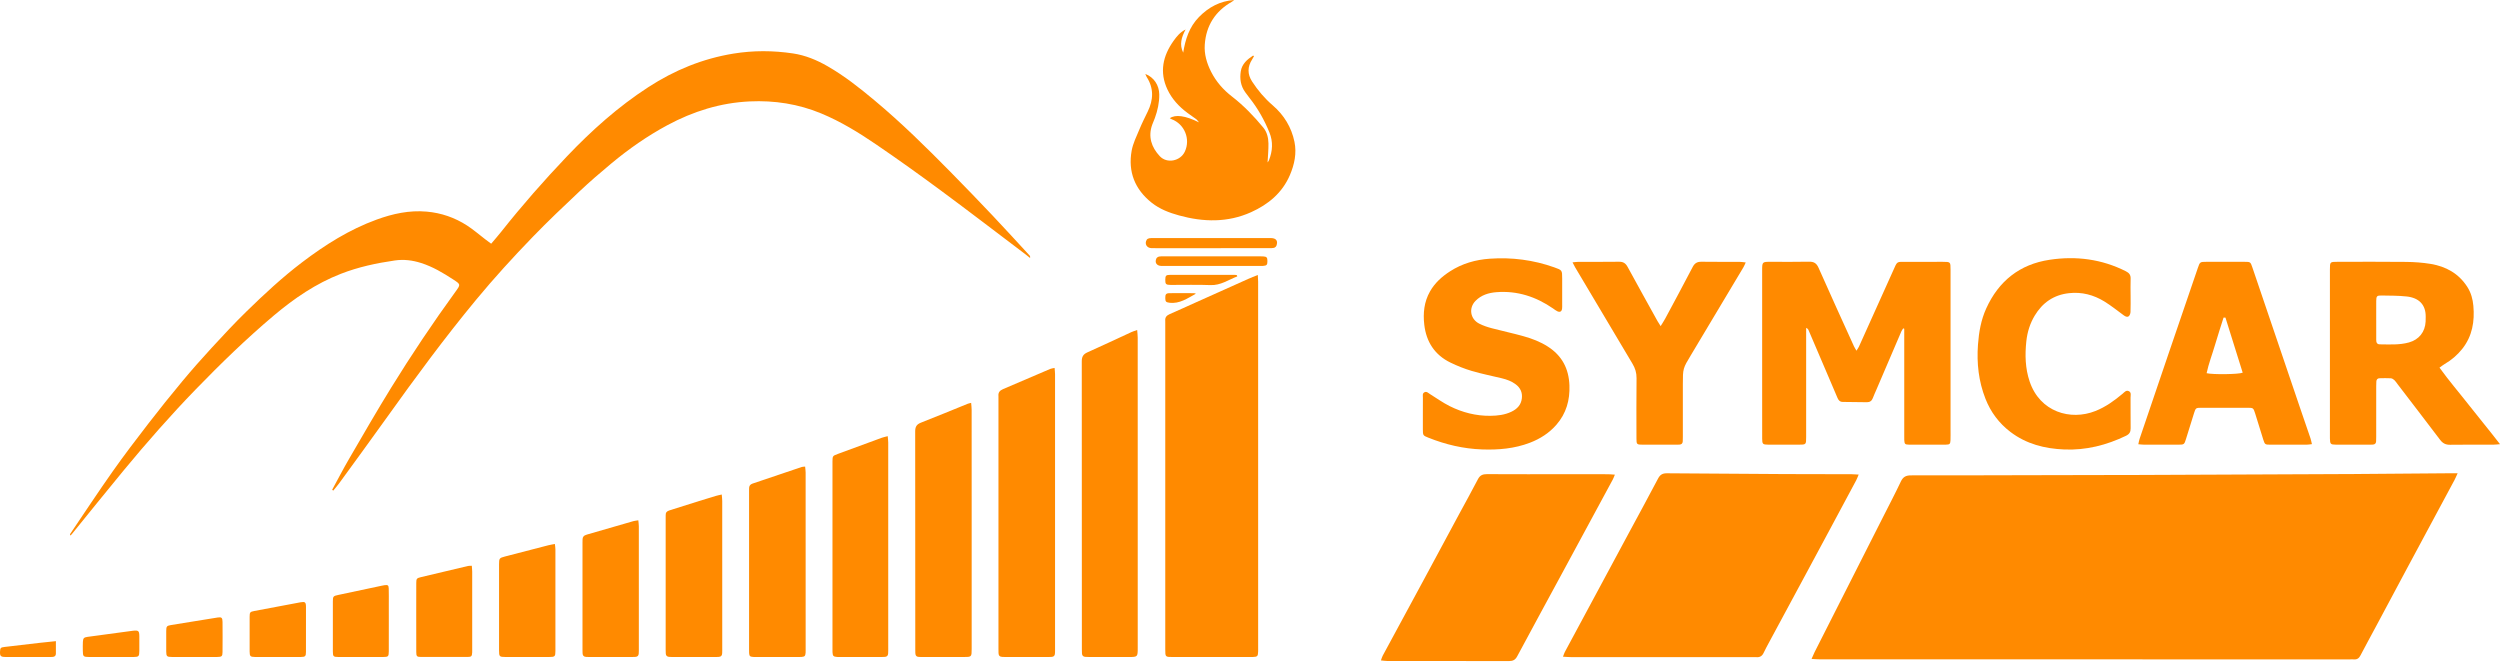
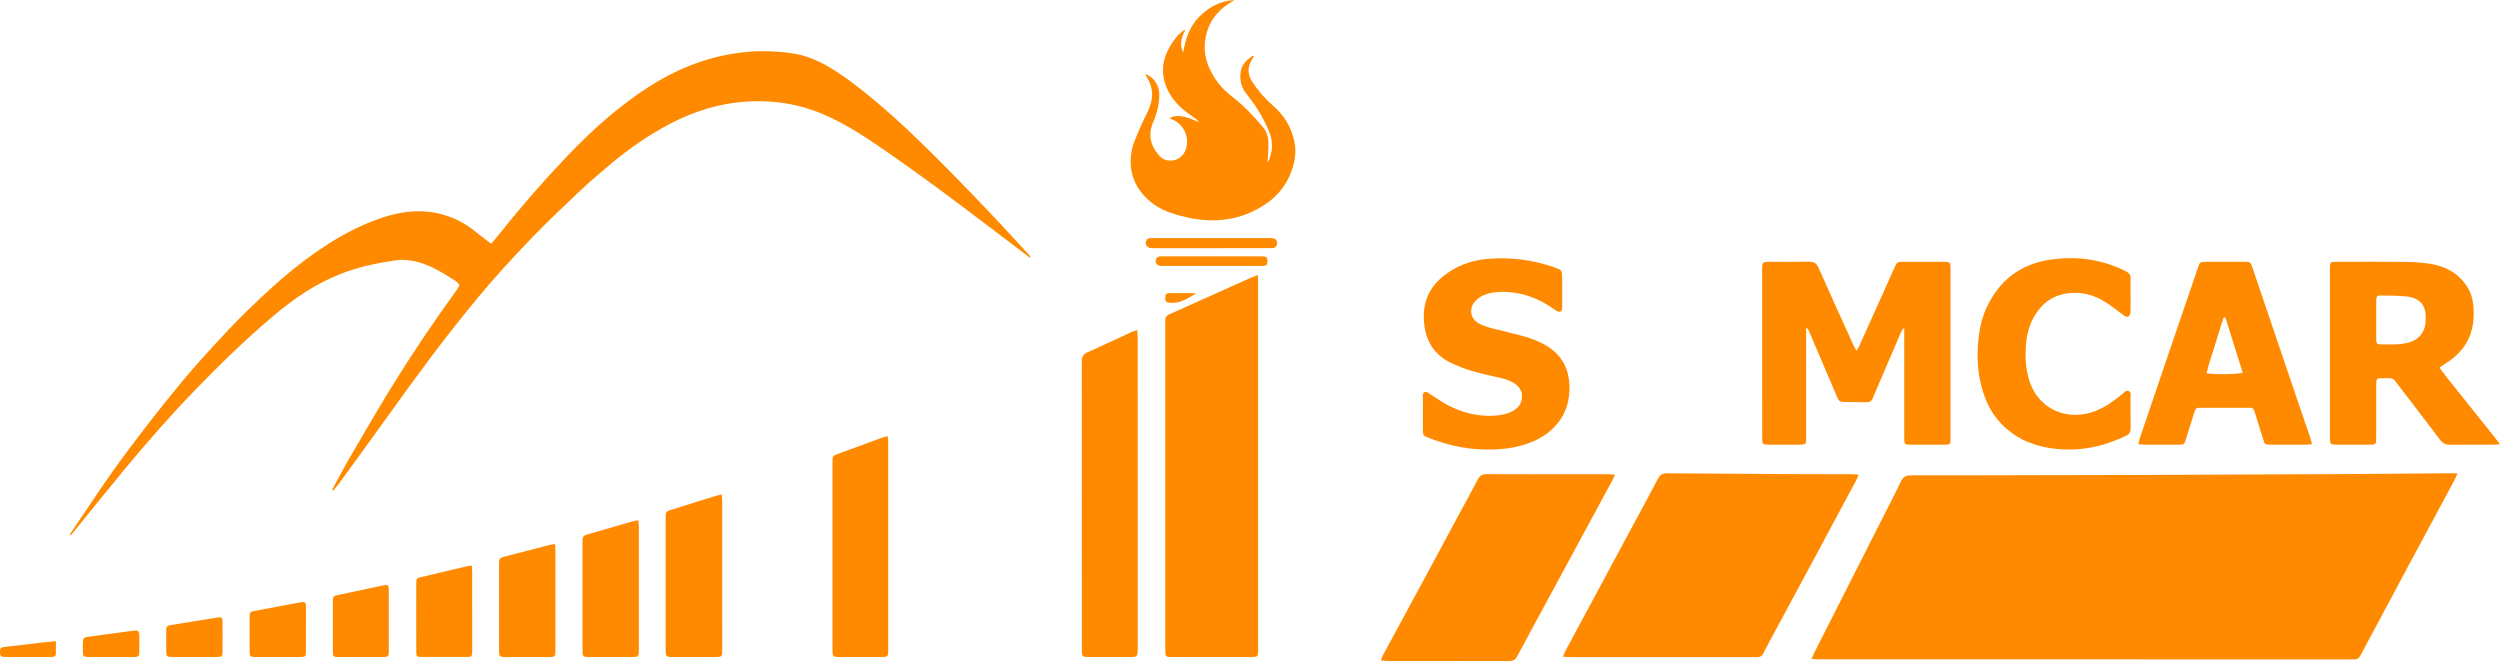
<svg xmlns="http://www.w3.org/2000/svg" width="265" height="71" viewBox="0 0 265 71" fill="none">
  <path d="M260.509 50.167C260.356 50.498 260.277 50.694 260.178 50.879C258.502 54.002 256.821 57.122 255.146 60.245C254.051 62.285 252.965 64.329 251.873 66.369C251.318 67.405 250.753 68.436 250.208 69.477C250.055 69.769 249.857 69.921 249.521 69.895C249.377 69.884 249.231 69.894 249.084 69.894C230.376 69.894 211.668 69.894 192.959 69.891C192.678 69.891 192.397 69.864 192.025 69.846C192.159 69.546 192.242 69.334 192.344 69.131C194.77 64.34 197.199 59.551 199.626 54.76C200.255 53.518 200.902 52.284 201.498 51.026C201.728 50.544 202.039 50.388 202.56 50.389C206.637 50.396 210.712 50.38 214.789 50.371C218.411 50.364 222.032 50.362 225.653 50.348C233.842 50.317 242.031 50.281 250.22 50.241C253.35 50.226 256.479 50.191 259.609 50.166C259.859 50.165 260.109 50.167 260.509 50.167Z" fill="#FF8A00" />
  <path d="M35.21 51.912C35.815 50.802 36.396 49.678 37.032 48.587C38.497 46.07 39.95 43.546 41.48 41.068C43.619 37.604 45.884 34.219 48.279 30.923C48.843 30.147 48.85 30.151 48.026 29.615C46.958 28.921 45.869 28.27 44.643 27.88C43.73 27.589 42.815 27.47 41.848 27.61C39.895 27.892 37.982 28.303 36.141 29.02C33.499 30.048 31.201 31.614 29.051 33.424C26.134 35.881 23.406 38.534 20.755 41.266C18.093 44.011 15.572 46.885 13.136 49.829C11.266 52.089 9.434 54.379 7.584 56.654C7.553 56.694 7.501 56.717 7.431 56.768C7.431 56.692 7.413 56.634 7.434 56.602C8.933 54.386 10.406 52.15 11.948 49.963C13.157 48.249 14.432 46.579 15.714 44.917C16.886 43.398 18.087 41.901 19.315 40.426C20.322 39.216 21.366 38.034 22.433 36.875C23.634 35.569 24.845 34.268 26.114 33.028C27.994 31.192 29.921 29.401 32.018 27.808C34.454 25.959 37.026 24.331 39.929 23.275C41.64 22.652 43.389 22.27 45.221 22.431C46.772 22.566 48.212 23.065 49.511 23.906C50.18 24.338 50.783 24.866 51.417 25.35C51.615 25.501 51.816 25.647 52.065 25.834C52.444 25.384 52.802 24.981 53.135 24.559C55.328 21.79 57.656 19.138 60.095 16.577C62.716 13.824 65.531 11.307 68.733 9.231C71.496 7.439 74.484 6.212 77.75 5.681C79.849 5.341 81.955 5.349 84.057 5.664C85.369 5.86 86.577 6.361 87.719 7.018C89.505 8.044 91.113 9.316 92.687 10.63C95.533 13.003 98.165 15.598 100.76 18.233C102.261 19.756 103.744 21.296 105.214 22.848C106.534 24.242 107.826 25.662 109.129 27.074C109.183 27.131 109.214 27.209 109.186 27.345C109.024 27.216 108.867 27.084 108.702 26.959C105.721 24.706 102.756 22.43 99.75 20.209C97.474 18.527 95.172 16.878 92.833 15.285C91.003 14.039 89.111 12.88 87.051 12.025C84.626 11.018 82.083 10.627 79.47 10.749C76.363 10.895 73.47 11.802 70.741 13.271C68.62 14.413 66.659 15.783 64.814 17.316C63.656 18.277 62.515 19.261 61.421 20.291C59.744 21.869 58.073 23.456 56.474 25.109C54.396 27.257 52.381 29.464 50.475 31.767C47.125 35.816 44.015 40.043 40.962 44.315C39.3 46.642 37.608 48.948 35.927 51.261C35.739 51.52 35.523 51.76 35.321 52.008C35.288 51.974 35.248 51.942 35.21 51.912Z" fill="#FF8A00" />
  <path d="M165.676 69.61C165.77 69.37 165.807 69.232 165.873 69.109C167.13 66.768 168.391 64.429 169.65 62.089C170.618 60.291 171.583 58.491 172.552 56.692C173.623 54.703 174.707 52.721 175.758 50.721C175.975 50.306 176.244 50.164 176.699 50.168C180.846 50.206 184.993 50.231 189.14 50.252C191.523 50.264 193.906 50.262 196.288 50.268C196.5 50.269 196.711 50.289 197.018 50.304C196.911 50.557 196.85 50.737 196.762 50.903C195.834 52.641 194.903 54.376 193.97 56.112C193.124 57.688 192.276 59.264 191.428 60.84C190.133 63.242 188.837 65.644 187.544 68.048C187.339 68.43 187.128 68.811 186.944 69.204C186.785 69.544 186.539 69.695 186.166 69.659C186.076 69.65 185.985 69.658 185.893 69.658C179.453 69.658 173.014 69.658 166.573 69.656C166.308 69.657 166.043 69.63 165.676 69.61Z" fill="#FF8A00" />
  <path d="M133.328 29.146C133.344 29.458 133.362 29.652 133.362 29.846C133.364 42.862 133.364 55.879 133.364 68.894C133.364 68.949 133.365 69.003 133.362 69.057C133.346 69.565 133.293 69.621 132.801 69.642C132.71 69.646 132.619 69.644 132.528 69.644C129.799 69.644 127.069 69.645 124.34 69.644C123.519 69.644 123.518 69.642 123.518 68.839C123.518 57.322 123.518 45.804 123.518 34.287C123.518 34.197 123.527 34.105 123.517 34.017C123.479 33.66 123.642 33.449 123.969 33.306C124.936 32.885 125.893 32.444 126.854 32.012C128.676 31.193 130.5 30.375 132.325 29.559C132.618 29.426 132.919 29.313 133.328 29.146Z" fill="#FF8A00" />
  <path d="M171.177 50.314C171.074 50.56 171.029 50.694 170.962 50.818C169.167 54.142 167.368 57.465 165.571 60.788C163.987 63.712 162.397 66.635 160.825 69.566C160.628 69.936 160.384 70.074 159.966 70.073C155.654 70.061 151.343 70.066 147.031 70.063C146.839 70.063 146.647 70.029 146.377 70.004C146.458 69.789 146.495 69.638 146.567 69.504C148.027 66.8 149.494 64.1 150.954 61.395C152.183 59.12 153.404 56.842 154.63 54.566C155.307 53.309 156.006 52.062 156.661 50.794C156.878 50.376 157.166 50.257 157.616 50.259C160.472 50.275 163.329 50.267 166.184 50.267C167.603 50.267 169.023 50.266 170.441 50.269C170.652 50.269 170.863 50.294 171.177 50.314Z" fill="#FF8A00" />
  <path d="M196.784 37.175C196.903 36.983 196.989 36.875 197.045 36.751C198.248 34.082 199.445 31.41 200.651 28.741C201.152 27.631 200.98 27.76 202.163 27.755C203.418 27.748 204.674 27.753 205.93 27.754C206.753 27.755 206.758 27.759 206.758 28.562C206.759 34.231 206.758 39.901 206.758 45.57C206.758 45.931 206.767 46.292 206.753 46.653C206.737 47.055 206.672 47.13 206.266 47.132C204.955 47.142 203.645 47.142 202.334 47.132C201.931 47.129 201.875 47.056 201.853 46.647C201.845 46.485 201.85 46.322 201.85 46.16C201.85 42.621 201.85 39.083 201.85 35.544C201.85 35.312 201.85 35.081 201.85 34.849C201.813 34.834 201.777 34.82 201.74 34.806C201.674 34.911 201.595 35.011 201.546 35.124C200.654 37.2 199.765 39.278 198.877 41.354C198.756 41.636 198.626 41.915 198.518 42.203C198.408 42.495 198.2 42.638 197.897 42.635C197.042 42.629 196.188 42.611 195.333 42.604C195.028 42.602 194.88 42.43 194.773 42.175C194.438 41.376 194.093 40.58 193.752 39.781C193.07 38.185 192.388 36.59 191.705 34.995C191.666 34.905 191.61 34.822 191.452 34.754C191.452 34.981 191.452 35.208 191.452 35.434C191.452 39.063 191.452 42.693 191.452 46.322C191.452 47.134 191.45 47.135 190.644 47.136C189.571 47.137 188.497 47.141 187.422 47.134C186.858 47.131 186.793 47.069 186.791 46.507C186.785 44.738 186.788 42.968 186.788 41.199C186.788 37.028 186.788 32.858 186.788 28.687C186.788 27.752 186.789 27.752 187.703 27.751C189.05 27.75 190.397 27.772 191.743 27.74C192.272 27.727 192.551 27.897 192.769 28.392C193.996 31.169 195.26 33.931 196.514 36.696C196.58 36.838 196.666 36.967 196.784 37.175Z" fill="#FF8A00" />
  <path d="M258.586 38.969C259.609 40.386 260.717 41.671 261.76 43.005C262.802 44.337 263.889 45.636 265.001 47.084C264.676 47.109 264.486 47.135 264.297 47.135C262.768 47.139 261.239 47.122 259.711 47.146C259.242 47.154 258.931 46.991 258.654 46.625C257.157 44.648 255.644 42.683 254.137 40.713C254.027 40.569 253.931 40.41 253.8 40.289C253.701 40.197 253.559 40.106 253.43 40.098C253.031 40.074 252.63 40.085 252.229 40.094C252.01 40.098 251.904 40.234 251.892 40.442C251.882 40.604 251.879 40.766 251.879 40.929C251.878 42.717 251.879 44.504 251.878 46.291C251.878 46.454 251.875 46.617 251.868 46.778C251.858 46.99 251.749 47.112 251.531 47.126C251.44 47.131 251.349 47.135 251.257 47.135C250.038 47.135 248.819 47.14 247.599 47.133C247.038 47.13 246.987 47.068 246.972 46.501C246.97 46.428 246.971 46.356 246.971 46.284C246.971 40.38 246.971 34.477 246.971 28.573C246.971 27.755 246.973 27.753 247.785 27.752C250.205 27.751 252.626 27.733 255.046 27.762C255.916 27.771 256.796 27.833 257.653 27.975C259.28 28.245 260.63 28.995 261.54 30.42C261.931 31.034 262.113 31.709 262.176 32.414C262.324 34.064 262.068 35.624 261.009 36.968C260.489 37.628 259.856 38.168 259.124 38.593C258.956 38.694 258.804 38.817 258.586 38.969ZM251.878 33.907C251.879 33.907 251.879 33.907 251.88 33.907C251.88 34.611 251.879 35.315 251.88 36.019C251.88 36.276 251.94 36.499 252.26 36.501C253.295 36.508 254.337 36.582 255.353 36.298C256.414 36.001 257.062 35.185 257.116 34.085C257.123 33.923 257.121 33.761 257.124 33.598C257.148 32.288 256.395 31.564 255.107 31.426C254.224 31.332 253.328 31.338 252.438 31.324C251.947 31.317 251.887 31.392 251.88 31.903C251.871 32.572 251.878 33.239 251.878 33.907Z" fill="#FF8A00" />
  <path d="M121.404 7.837C122.319 8.191 122.87 9.032 122.882 10.014C122.893 10.872 122.708 11.699 122.419 12.504C122.334 12.741 122.225 12.971 122.138 13.209C121.674 14.492 122.055 15.608 122.933 16.552C123.698 17.374 125.121 17.081 125.594 16.069C126.213 14.742 125.562 13.15 124.19 12.636C124.126 12.612 124.068 12.573 123.997 12.535C124.584 12.11 125.64 12.25 127.095 12.971C126.949 12.799 126.892 12.7 126.808 12.638C126.502 12.41 126.185 12.201 125.878 11.974C124.973 11.306 124.22 10.49 123.746 9.478C122.884 7.641 123.261 5.923 124.403 4.325C124.727 3.873 125.073 3.426 125.676 3.125C125.233 3.944 124.997 4.729 125.419 5.581C125.647 4.173 126.057 2.861 127.089 1.807C128.112 0.762 129.32 0.108 130.822 0C130.747 0.059 130.679 0.127 130.598 0.174C128.819 1.185 127.845 2.707 127.705 4.732C127.635 5.746 127.92 6.702 128.374 7.601C128.904 8.65 129.66 9.513 130.596 10.236C131.835 11.194 132.914 12.319 133.909 13.522C134.305 14.002 134.443 14.597 134.455 15.195C134.468 15.874 134.396 16.554 134.362 17.216C134.392 17.173 134.47 17.089 134.509 16.991C134.894 16.015 134.964 15.037 134.559 14.04C134.024 12.725 133.336 11.501 132.453 10.386C132.296 10.188 132.145 9.984 131.997 9.779C131.51 9.108 131.397 8.347 131.523 7.558C131.649 6.768 132.211 6.296 132.828 5.889C132.86 5.911 132.891 5.934 132.923 5.956C132.857 6.072 132.797 6.191 132.725 6.303C132.223 7.083 132.217 7.864 132.723 8.642C133.337 9.587 134.054 10.432 134.918 11.175C136.103 12.194 136.896 13.499 137.212 15.027C137.463 16.242 137.213 17.434 136.724 18.57C135.915 20.454 134.433 21.672 132.613 22.493C130.127 23.612 127.556 23.547 124.978 22.836C123.94 22.55 122.929 22.165 122.078 21.489C120.291 20.069 119.557 18.205 119.955 15.974C120.093 15.205 120.463 14.471 120.767 13.738C121.036 13.087 121.353 12.456 121.661 11.822C122.264 10.581 122.321 9.362 121.549 8.163C121.503 8.092 121.479 8.005 121.404 7.837Z" fill="#FF8A00" />
  <path d="M120.541 34.98C120.564 35.304 120.597 35.547 120.597 35.79C120.6 40.899 120.599 46.007 120.599 51.115C120.599 56.964 120.599 62.813 120.599 68.661C120.599 69.643 120.599 69.643 119.614 69.644C118.249 69.644 116.885 69.645 115.52 69.643C115.356 69.643 115.192 69.641 115.029 69.627C114.818 69.609 114.701 69.489 114.69 69.275C114.682 69.131 114.678 68.987 114.678 68.842C114.678 58.661 114.68 48.48 114.668 38.3C114.667 37.816 114.819 37.549 115.269 37.348C116.828 36.653 118.371 35.92 119.922 35.206C120.095 35.126 120.28 35.073 120.541 34.98Z" fill="#FF8A00" />
  <path d="M150.823 43.841C150.823 43.281 150.817 42.721 150.827 42.162C150.83 41.956 150.749 41.7 150.996 41.579C151.234 41.462 151.398 41.66 151.579 41.773C152.27 42.204 152.939 42.683 153.664 43.047C155.011 43.722 156.455 44.091 157.973 44.076C158.738 44.068 159.5 43.982 160.206 43.645C160.815 43.355 161.24 42.92 161.317 42.217C161.385 41.606 161.164 41.121 160.681 40.75C160.239 40.411 159.727 40.228 159.194 40.098C158.134 39.841 157.06 39.63 156.016 39.322C155.236 39.092 154.47 38.786 153.74 38.43C152.07 37.615 151.18 36.224 150.973 34.414C150.833 33.193 150.952 32.003 151.578 30.897C152.092 29.988 152.838 29.32 153.702 28.762C154.984 27.933 156.415 27.527 157.921 27.422C160.251 27.259 162.533 27.552 164.741 28.335C165.59 28.636 165.59 28.635 165.591 29.525C165.591 30.445 165.591 31.366 165.591 32.286C165.591 32.431 165.598 32.577 165.58 32.719C165.54 33.021 165.366 33.124 165.082 32.997C164.919 32.923 164.777 32.803 164.627 32.7C162.821 31.455 160.841 30.797 158.621 30.971C157.783 31.037 157.009 31.276 156.407 31.89C155.658 32.654 155.839 33.819 156.799 34.306C157.216 34.518 157.672 34.671 158.126 34.791C159.25 35.09 160.391 35.328 161.51 35.644C162.401 35.895 163.267 36.223 164.057 36.729C165.575 37.696 166.294 39.078 166.36 40.851C166.417 42.416 166.024 43.818 164.987 45.014C164.223 45.894 163.268 46.508 162.182 46.926C160.54 47.558 158.825 47.702 157.085 47.639C155.12 47.568 153.234 47.125 151.413 46.396C150.835 46.165 150.827 46.153 150.823 45.519C150.821 44.96 150.823 44.4 150.823 43.841Z" fill="#FF8A00" />
  <path d="M245.064 47.079C244.837 47.104 244.679 47.135 244.521 47.135C243.229 47.139 241.938 47.141 240.646 47.136C240.105 47.134 240.073 47.116 239.91 46.607C239.614 45.678 239.336 44.743 239.042 43.813C238.861 43.24 238.84 43.225 238.241 43.224C236.604 43.221 234.966 43.221 233.329 43.224C232.766 43.225 232.742 43.244 232.568 43.793C232.279 44.705 231.998 45.62 231.715 46.534C231.536 47.111 231.513 47.135 230.925 47.136C229.706 47.141 228.487 47.139 227.268 47.135C227.091 47.135 226.915 47.109 226.662 47.089C226.713 46.866 226.737 46.695 226.792 46.534C227.789 43.592 228.787 40.651 229.79 37.711C230.85 34.6 231.915 31.491 232.979 28.381C233.189 27.768 233.206 27.754 233.875 27.753C235.222 27.75 236.567 27.75 237.914 27.753C238.549 27.754 238.551 27.757 238.757 28.364C240.436 33.306 242.112 38.248 243.791 43.19C244.162 44.284 244.543 45.376 244.914 46.47C244.974 46.651 245.006 46.841 245.064 47.079ZM235.898 33.666C235.831 33.665 235.765 33.663 235.698 33.662C235.392 34.636 235.072 35.606 234.785 36.584C234.494 37.576 234.115 38.544 233.901 39.559C234.568 39.718 237.299 39.685 237.725 39.504C237.116 37.563 236.506 35.614 235.898 33.666Z" fill="#FF8A00" />
-   <path d="M111.786 39C111.807 39.271 111.835 39.464 111.835 39.657C111.837 49.422 111.837 59.187 111.836 68.952C111.836 69.042 111.832 69.132 111.83 69.222C111.826 69.48 111.706 69.629 111.435 69.634C111.326 69.636 111.216 69.642 111.107 69.642C109.597 69.642 108.086 69.642 106.577 69.642C106.468 69.642 106.359 69.638 106.25 69.633C105.986 69.625 105.848 69.493 105.843 69.229C105.841 69.066 105.837 68.904 105.837 68.742C105.837 59.916 105.837 51.088 105.837 42.262C105.837 42.172 105.845 42.081 105.836 41.992C105.796 41.615 105.966 41.398 106.318 41.249C107.993 40.543 109.658 39.818 111.329 39.104C111.44 39.058 111.568 39.049 111.786 39Z" fill="#FF8A00" />
  <path d="M225.843 31.276C225.843 31.872 225.856 32.469 225.834 33.063C225.829 33.224 225.759 33.436 225.642 33.524C225.468 33.653 225.271 33.537 225.098 33.41C224.426 32.918 223.773 32.392 223.065 31.956C221.923 31.256 220.676 30.925 219.313 31.076C217.685 31.256 216.501 32.091 215.679 33.456C215.179 34.287 214.895 35.206 214.792 36.167C214.638 37.613 214.67 39.045 215.145 40.447C216.233 43.662 219.46 44.622 222.117 43.566C223.197 43.137 224.118 42.472 224.997 41.734C225.187 41.575 225.37 41.326 225.655 41.462C225.947 41.599 225.836 41.908 225.839 42.145C225.849 43.228 225.832 44.312 225.848 45.394C225.855 45.786 225.719 46.018 225.354 46.194C223.287 47.188 221.126 47.739 218.817 47.645C216.736 47.56 214.792 47.067 213.105 45.784C211.888 44.858 211.013 43.678 210.46 42.271C209.733 40.423 209.521 38.501 209.666 36.528C209.762 35.202 209.989 33.909 210.541 32.694C211.859 29.794 214.083 28.012 217.267 27.535C220.069 27.114 222.78 27.463 225.337 28.751C225.691 28.929 225.863 29.142 225.847 29.543C225.824 30.12 225.842 30.698 225.842 31.275C225.844 31.276 225.843 31.276 225.843 31.276Z" fill="#FF8A00" />
-   <path d="M102.942 42.704C102.964 42.996 102.994 43.22 102.994 43.446C102.998 47.001 102.997 50.554 102.997 54.109C102.997 58.999 102.997 63.889 102.997 68.778C102.997 69.642 102.994 69.643 102.114 69.644C100.696 69.645 99.277 69.644 97.858 69.644C97.713 69.644 97.568 69.64 97.421 69.636C97.151 69.632 97.029 69.484 97.025 69.225C97.023 69.1 97.02 68.972 97.02 68.847C97.02 61.142 97.023 53.438 97.01 45.734C97.009 45.249 97.15 44.985 97.618 44.803C99.277 44.157 100.919 43.471 102.57 42.803C102.652 42.768 102.742 42.755 102.942 42.704Z" fill="#FF8A00" />
-   <path d="M166.688 27.809C166.97 27.784 167.144 27.756 167.318 27.755C168.755 27.752 170.192 27.766 171.629 27.745C172.075 27.739 172.324 27.918 172.528 28.294C173.573 30.215 174.638 32.127 175.697 34.04C175.781 34.192 175.882 34.334 176.029 34.568C176.226 34.245 176.384 34.011 176.517 33.764C177.491 31.948 178.47 30.134 179.421 28.306C179.634 27.896 179.901 27.738 180.359 27.745C181.705 27.767 183.051 27.751 184.398 27.756C184.588 27.757 184.778 27.792 185.046 27.819C184.943 28.039 184.889 28.187 184.811 28.319C182.958 31.425 181.105 34.532 179.243 37.632C178.39 39.052 178.382 39.047 178.382 40.722C178.382 42.581 178.382 44.44 178.382 46.299C178.382 46.462 178.378 46.623 178.371 46.786C178.36 47 178.243 47.116 178.027 47.128C177.918 47.133 177.808 47.137 177.699 47.137C176.516 47.139 175.334 47.141 174.151 47.137C173.492 47.135 173.466 47.112 173.465 46.472C173.462 44.343 173.449 42.212 173.474 40.083C173.48 39.514 173.331 39.035 173.042 38.553C171.009 35.156 168.99 31.748 166.968 28.343C166.886 28.206 166.819 28.062 166.688 27.809Z" fill="#FF8A00" />
  <path d="M94.099 46.234C94.123 46.525 94.152 46.717 94.152 46.908C94.154 54.257 94.154 61.606 94.153 68.954C94.153 69.063 94.149 69.171 94.142 69.278C94.13 69.49 94.02 69.613 93.805 69.629C93.678 69.639 93.551 69.643 93.424 69.643C91.95 69.644 90.475 69.644 89.001 69.643C88.91 69.643 88.819 69.645 88.728 69.638C88.337 69.605 88.269 69.536 88.245 69.135C88.237 68.991 88.242 68.847 88.242 68.703C88.242 62.202 88.242 55.703 88.242 49.203C88.242 49.113 88.241 49.023 88.242 48.932C88.25 48.332 88.252 48.323 88.821 48.113C90.373 47.54 91.926 46.968 93.48 46.4C93.646 46.34 93.822 46.307 94.099 46.234Z" fill="#FF8A00" />
-   <path d="M85.344 49.459C85.365 49.706 85.397 49.898 85.397 50.09C85.399 56.368 85.399 62.647 85.399 68.925C85.399 69.015 85.401 69.106 85.394 69.195C85.363 69.537 85.301 69.603 84.971 69.635C84.863 69.646 84.753 69.642 84.644 69.642C83.134 69.642 81.625 69.642 80.116 69.642C80.025 69.642 79.933 69.645 79.843 69.638C79.492 69.608 79.434 69.553 79.407 69.218C79.397 69.092 79.401 68.965 79.401 68.839C79.401 63.264 79.401 57.689 79.401 52.116C79.401 52.007 79.407 51.899 79.403 51.791C79.394 51.524 79.503 51.35 79.768 51.261C81.508 50.676 83.246 50.086 84.984 49.5C85.065 49.473 85.158 49.48 85.344 49.459Z" fill="#FF8A00" />
  <path d="M76.506 52.419C76.529 52.715 76.556 52.91 76.556 53.103C76.558 58.371 76.558 63.64 76.558 68.907C76.558 69.016 76.554 69.124 76.552 69.232C76.546 69.495 76.412 69.63 76.147 69.635C76.056 69.638 75.965 69.642 75.874 69.642C74.327 69.642 72.782 69.642 71.236 69.642C71.126 69.642 71.017 69.639 70.909 69.627C70.697 69.605 70.581 69.487 70.572 69.274C70.565 69.13 70.562 68.986 70.561 68.841C70.561 64.205 70.561 59.567 70.561 54.931C70.561 54.822 70.567 54.714 70.563 54.606C70.55 54.326 70.693 54.183 70.954 54.103C72.013 53.775 73.068 53.435 74.125 53.103C74.715 52.918 75.306 52.738 75.898 52.562C76.067 52.511 76.241 52.481 76.506 52.419Z" fill="#FF8A00" />
  <path d="M67.662 55.151C67.685 55.412 67.716 55.603 67.716 55.794C67.718 60.181 67.718 64.567 67.717 68.954C67.717 69.063 67.713 69.171 67.706 69.278C67.693 69.489 67.584 69.614 67.367 69.629C67.241 69.638 67.113 69.642 66.986 69.642C65.476 69.643 63.965 69.643 62.455 69.642C62.346 69.642 62.237 69.638 62.127 69.632C61.887 69.622 61.762 69.496 61.753 69.258C61.748 69.132 61.744 69.005 61.744 68.879C61.744 65.106 61.744 61.333 61.744 57.56C61.744 57.434 61.75 57.307 61.751 57.182C61.753 56.934 61.871 56.773 62.11 56.701C62.162 56.686 62.213 56.664 62.265 56.649C63.889 56.178 65.514 55.707 67.139 55.241C67.273 55.203 67.418 55.192 67.662 55.151Z" fill="#FF8A00" />
  <path d="M58.817 57.661C58.841 57.891 58.874 58.062 58.874 58.233C58.877 61.822 58.878 65.412 58.874 69.001C58.873 69.592 58.821 69.639 58.207 69.641C56.661 69.645 55.116 69.645 53.569 69.641C52.943 69.639 52.9 69.595 52.899 68.951C52.896 65.903 52.896 62.854 52.899 59.806C52.9 59.184 52.938 59.142 53.53 58.988C55.06 58.59 56.59 58.193 58.121 57.799C58.329 57.747 58.541 57.715 58.817 57.661Z" fill="#FF8A00" />
  <path d="M50.012 59.97C50.029 60.224 50.053 60.417 50.053 60.61C50.055 63.386 50.054 66.162 50.054 68.938C50.054 69.01 50.056 69.082 50.052 69.154C50.028 69.563 49.977 69.634 49.569 69.636C47.915 69.645 46.262 69.646 44.609 69.636C44.183 69.634 44.127 69.564 44.124 69.104C44.116 67.77 44.12 66.436 44.12 65.102C44.12 64.002 44.116 62.903 44.124 61.803C44.127 61.338 44.167 61.286 44.626 61.175C46.286 60.775 47.947 60.384 49.609 59.994C49.711 59.971 49.82 59.981 50.012 59.97Z" fill="#FF8A00" />
  <path d="M41.214 65.796C41.214 66.879 41.218 67.962 41.212 69.044C41.208 69.584 41.158 69.64 40.621 69.641C39.038 69.647 37.456 69.646 35.874 69.641C35.335 69.639 35.285 69.587 35.283 69.045C35.278 67.277 35.278 65.509 35.283 63.742C35.284 63.22 35.325 63.176 35.854 63.064C37.383 62.737 38.913 62.414 40.442 62.09C40.549 62.068 40.655 62.043 40.763 62.029C41.113 61.984 41.195 62.036 41.206 62.388C41.222 62.946 41.213 63.506 41.213 64.066C41.215 64.641 41.214 65.218 41.214 65.796Z" fill="#FF8A00" />
  <path d="M29.431 69.642C28.631 69.642 27.829 69.649 27.029 69.64C26.534 69.633 26.464 69.564 26.461 69.064C26.453 67.836 26.453 66.609 26.461 65.381C26.464 64.9 26.501 64.853 26.962 64.764C28.588 64.452 30.214 64.143 31.843 63.845C32.342 63.754 32.43 63.829 32.434 64.333C32.441 65.922 32.44 67.51 32.432 69.099C32.43 69.565 32.358 69.633 31.89 69.64C31.068 69.649 30.249 69.642 29.431 69.642Z" fill="#FF8A00" />
  <path d="M20.571 69.642C19.789 69.642 19.007 69.648 18.224 69.64C17.684 69.634 17.625 69.577 17.62 69.047C17.611 68.326 17.611 67.603 17.62 66.882C17.625 66.405 17.671 66.332 18.116 66.257C19.765 65.981 21.416 65.714 23.069 65.456C23.49 65.39 23.584 65.478 23.588 65.923C23.598 66.987 23.599 68.053 23.588 69.117C23.584 69.568 23.509 69.633 23.026 69.639C22.208 69.648 21.39 69.642 20.571 69.642Z" fill="#FF8A00" />
  <path d="M128.381 26.306C126.416 26.306 124.451 26.306 122.487 26.306C122.341 26.306 122.195 26.309 122.05 26.303C121.55 26.286 121.294 25.835 121.555 25.413C121.603 25.335 121.721 25.273 121.817 25.256C121.977 25.226 122.143 25.235 122.306 25.235C126.381 25.234 130.456 25.234 134.53 25.235C134.603 25.235 134.676 25.234 134.749 25.236C135.281 25.25 135.49 25.547 135.299 26.049C135.262 26.145 135.137 26.248 135.035 26.273C134.862 26.315 134.674 26.305 134.493 26.305C132.455 26.306 130.419 26.306 128.381 26.306Z" fill="#FF8A00" />
  <path d="M11.746 69.643C10.981 69.643 10.218 69.647 9.453 69.642C8.824 69.638 8.785 69.595 8.779 68.954C8.776 68.647 8.77 68.34 8.786 68.034C8.808 67.653 8.89 67.562 9.271 67.509C10.37 67.355 11.469 67.212 12.568 67.064C13.072 66.996 13.576 66.918 14.082 66.86C14.68 66.792 14.761 66.864 14.769 67.439C14.775 67.962 14.775 68.486 14.769 69.008C14.762 69.578 14.709 69.635 14.146 69.642C13.347 69.648 12.546 69.642 11.746 69.643Z" fill="#FF8A00" />
  <path d="M128.483 27.172C130.137 27.172 131.791 27.172 133.445 27.172C133.591 27.172 133.737 27.167 133.881 27.177C134.27 27.202 134.346 27.287 134.346 27.679C134.348 28.072 134.27 28.159 133.884 28.186C133.758 28.194 133.63 28.19 133.503 28.19C130.141 28.19 126.777 28.19 123.415 28.19C123.305 28.19 123.196 28.192 123.087 28.188C122.601 28.169 122.375 27.829 122.579 27.392C122.623 27.299 122.759 27.219 122.867 27.194C123.024 27.158 123.193 27.174 123.356 27.174C125.066 27.172 126.774 27.172 128.483 27.172Z" fill="#FF8A00" />
  <path d="M5.925 67.962C5.925 68.477 5.928 68.886 5.924 69.294C5.921 69.51 5.795 69.619 5.582 69.633C5.51 69.638 5.437 69.642 5.365 69.642C3.768 69.642 2.172 69.646 0.576 69.64C0.063 69.638 -0.027 69.529 0.006 69.029C0.029 68.68 0.074 68.626 0.477 68.578C1.718 68.428 2.961 68.284 4.204 68.142C4.738 68.081 5.275 68.029 5.925 67.962Z" fill="#FF8A00" />
-   <path d="M131.146 29.302C130.216 29.653 129.396 30.265 128.301 30.22C126.902 30.162 125.499 30.21 124.098 30.202C123.587 30.2 123.512 30.116 123.52 29.648C123.527 29.222 123.592 29.136 124.03 29.135C126.323 29.128 128.617 29.133 130.91 29.135C130.979 29.135 131.048 29.161 131.117 29.175C131.125 29.217 131.135 29.26 131.146 29.302Z" fill="#FF8A00" />
  <path d="M126.763 31.135C125.868 31.619 125.036 32.231 123.948 32.088C123.597 32.041 123.526 31.972 123.52 31.601C123.513 31.203 123.593 31.083 123.96 31.077C124.831 31.063 125.704 31.072 126.576 31.078C126.639 31.078 126.701 31.115 126.763 31.135Z" fill="#FF8A00" />
</svg>